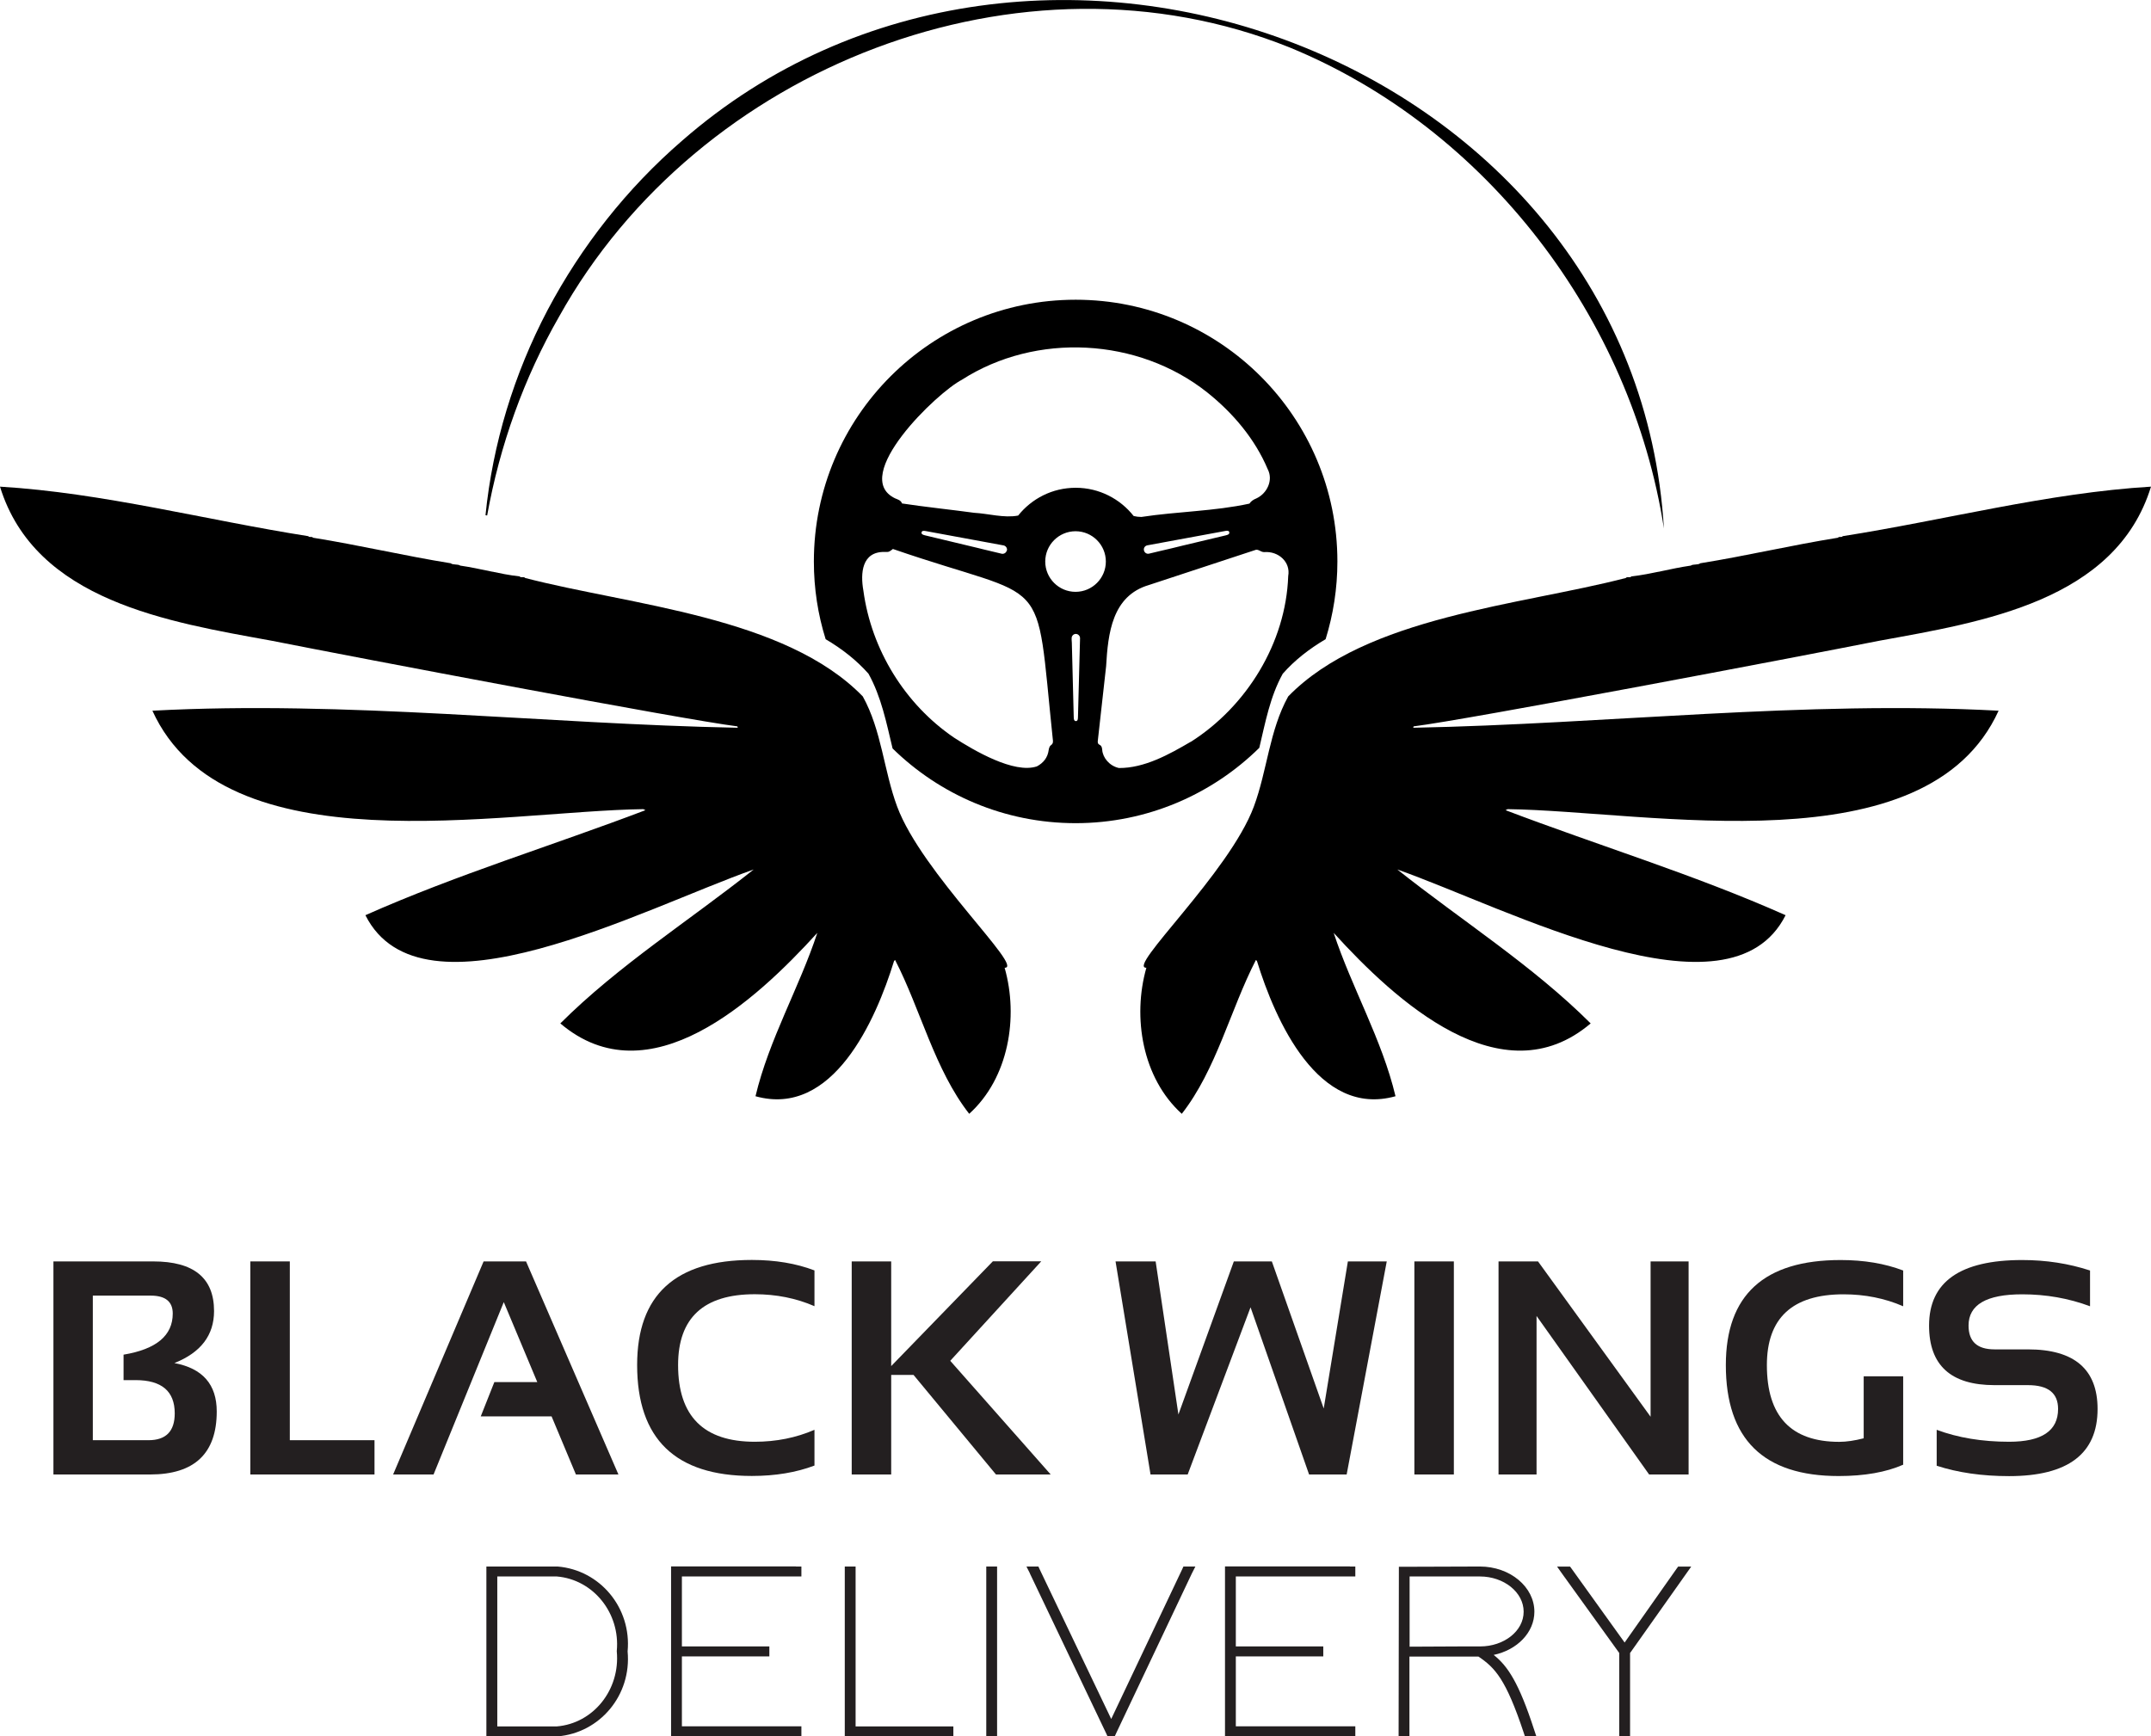
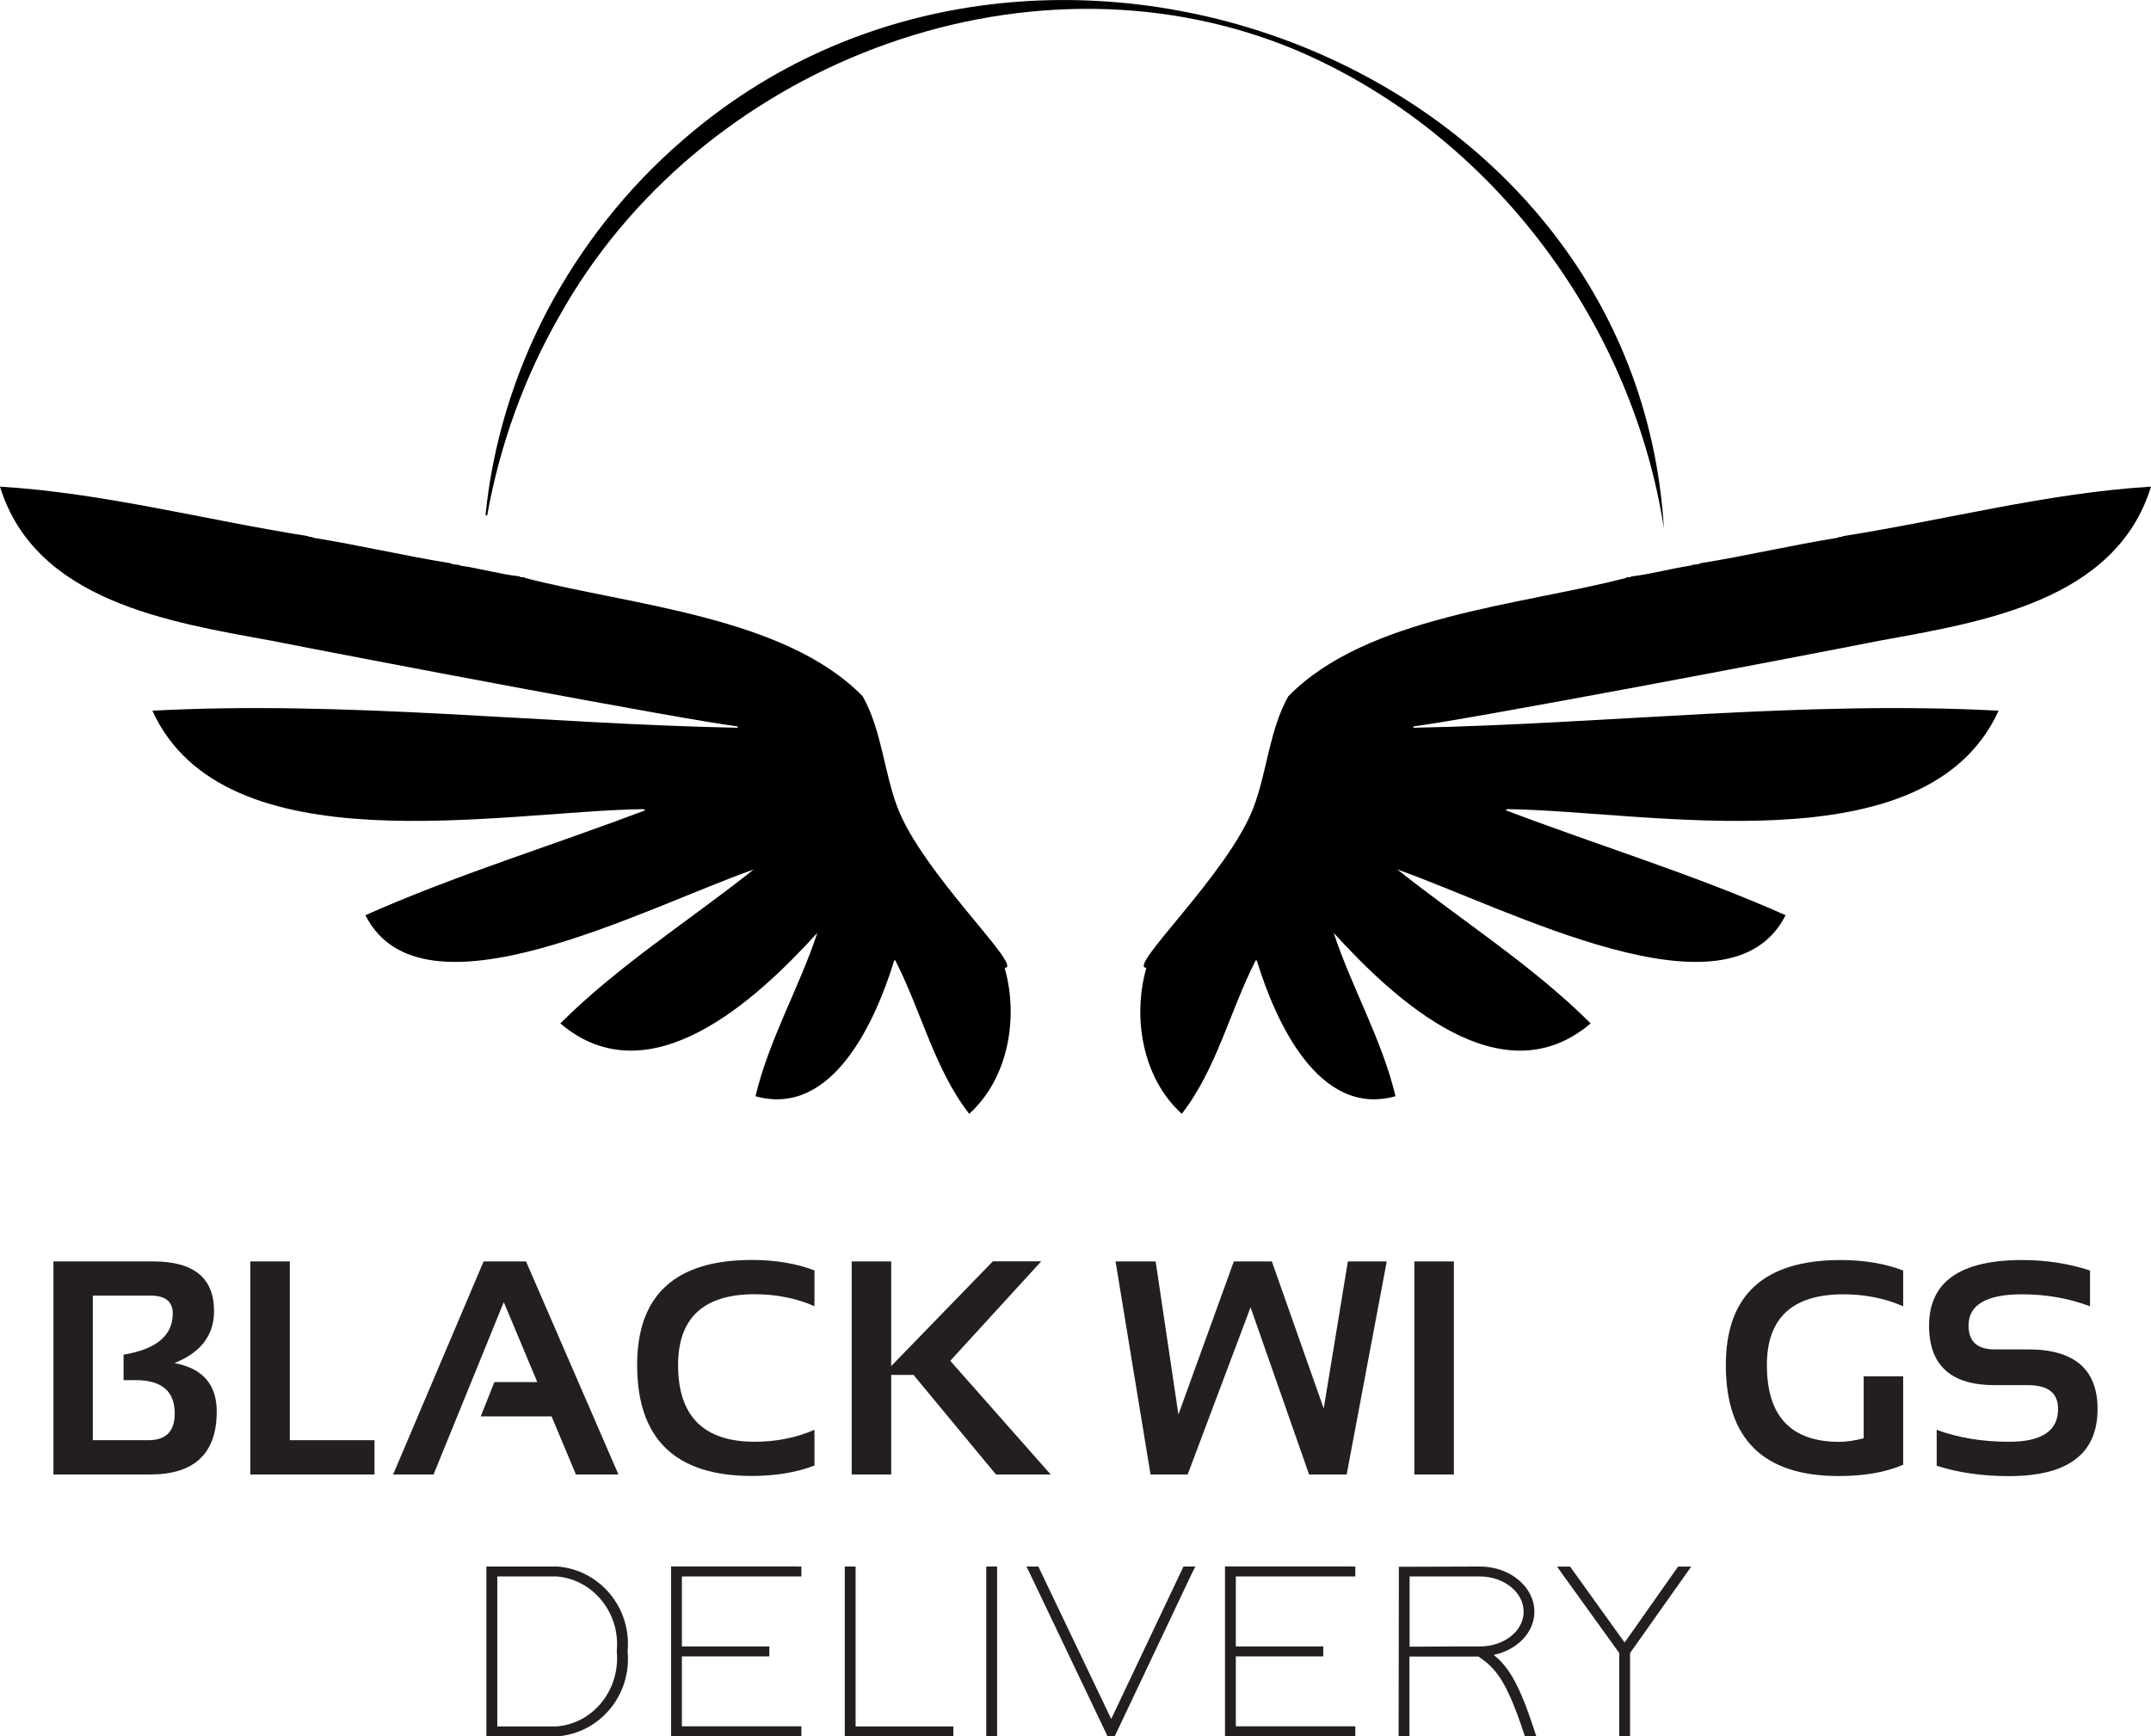
<svg xmlns="http://www.w3.org/2000/svg" id="Layer_2" viewBox="0 0 248.41 200.56">
  <defs>
    <style>.cls-1{fill:none;}.cls-2{fill:#231f20;}</style>
  </defs>
  <g id="Layer_1-2">
    <path class="cls-2" d="M6.17,170.31v-24.61h11.53c4.68,0,7.02,1.91,7.02,5.73,0,2.8-1.53,4.8-4.58,6.01,3.26.61,4.89,2.47,4.89,5.59,0,4.85-2.57,7.28-7.69,7.28H6.17ZM17.15,166.35c2.02,0,3.03-1.03,3.03-3.1,0-2.56-1.51-3.84-4.53-3.84h-1.38v-2.94c3.79-.63,5.68-2.21,5.68-4.75,0-1.38-.85-2.07-2.55-2.07h-6.68v16.7h6.42Z" />
    <path class="cls-2" d="M33.47,145.7v20.65h9.78v3.96h-14.34v-24.61h4.56Z" />
    <path class="cls-2" d="M50.08,170.31h-4.68l10.45-24.61h4.9l10.67,24.61h-4.91l-2.81-6.71h-8.18l1.57-3.96h4.96l-3.87-9.24-8.11,19.91Z" />
    <path class="cls-2" d="M94.06,169.28c-2.12.8-4.53,1.2-7.23,1.2-8.83,0-13.25-4.27-13.25-12.82,0-8.09,4.42-12.13,13.25-12.13,2.7,0,5.11.4,7.23,1.21v4.13c-2.12-.92-4.42-1.38-6.89-1.38-5.91,0-8.86,2.73-8.86,8.18,0,5.91,2.95,8.86,8.86,8.86,2.47,0,4.76-.46,6.89-1.38v4.13Z" />
    <path class="cls-2" d="M102.92,145.7v24.61h-4.56v-24.61h4.56ZM120.24,145.7l-10.5,11.48,11.6,13.13h-6.32l-9.52-11.5h-3.57s12.73-13.12,12.73-13.12h5.58Z" />
    <path class="cls-2" d="M128.83,145.7h4.63l2.63,17.68,6.4-17.68h4.39l5.99,16.99,2.79-16.99h4.49l-4.63,24.61h-4.34l-6.76-19.31-7.26,19.31h-4.29l-4.04-24.61Z" />
    <path class="cls-2" d="M167.9,145.7v24.61h-4.56v-24.61h4.56Z" />
-     <path class="cls-2" d="M173.06,170.31v-24.61h4.56l13,17.94v-17.94h4.39v24.61h-4.56l-13-18.31v18.31h-4.39Z" />
    <path class="cls-2" d="M219.79,169.18c-1.98.87-4.47,1.31-7.45,1.31-8.69,0-13.03-4.27-13.03-12.82,0-8.09,4.42-12.13,13.25-12.13,2.7,0,5.11.4,7.23,1.21v4.13c-2.12-.92-4.42-1.38-6.88-1.38-5.91,0-8.86,2.73-8.86,8.18,0,5.91,2.79,8.86,8.36,8.86.83,0,1.77-.14,2.82-.41v-7.16h4.56v10.22Z" />
    <path class="cls-2" d="M223.66,169.28v-4.13c2.47.92,5.26,1.38,8.36,1.38,3.78,0,5.66-1.26,5.66-3.79,0-1.84-1.16-2.75-3.48-2.75h-3.86c-5.04,0-7.56-2.29-7.56-6.88,0-5.05,3.59-7.57,10.76-7.57,2.75,0,5.36.4,7.83,1.21v4.13c-2.47-.92-5.08-1.38-7.83-1.38-4.13,0-6.2,1.2-6.2,3.61,0,1.84,1,2.75,3,2.75h3.86c5.36,0,8.04,2.3,8.04,6.89,0,5.16-3.41,7.75-10.22,7.75-3.11,0-5.9-.4-8.36-1.2Z" />
    <circle class="cls-1" cx="124.21" cy="64.86" r="3.5" />
-     <path class="cls-1" d="M124.25,73.22c-.27,0-.49.22-.49.49v.16s0,.03,0,.04c.01.22.02.44.03.66l.21,8.23c0,.27.03.49.25.49s.24-.22.24-.49l.24-9.09c0-.27-.22-.49-.49-.49Z" />
    <path class="cls-1" d="M103.34,57.57c.24.1.67.2.8.59,2.22.35,6.1.76,8.33,1.08,1.64.09,3.46.63,5.08.32,1.56-1.96,3.96-3.21,6.65-3.21s5.13,1.27,6.69,3.26c.29.07.58.1.89.11,4.12-.63,8.46-.67,12.48-1.54.2-.3.48-.47.8-.6,1.25-.56,1.97-2.11,1.32-3.36-1.48-3.52-4.03-6.52-7-8.89-7.96-6.32-19.76-6.95-28.32-1.46-2.89,1.47-13.01,11.2-7.74,13.71Z" />
    <path class="cls-1" d="M103.13,63.4c-.44.35-.44.36-.96.34-2.64-.03-2.81,2.46-2.45,4.48.92,6.8,4.8,13.12,10.48,16.98,2.27,1.47,6.91,4.2,9.56,3.31.75-.4,1.24-1.02,1.36-1.9.03-.19.1-.45.25-.54.31-.2.27-.44.23-.73-2.09-19.85-.04-15.59-18.46-21.95Z" />
    <path class="cls-1" d="M146.02,63.75c-.43.02-.69-.42-1.11-.22-4.07,1.35-8.15,2.67-12.21,4.02-4.27,1.25-4.73,5.61-4.95,9.39-.32,2.87-.65,5.74-.96,8.61-.02.19,0,.36.19.45.26.12.3.36.32.59.06.9.83,1.86,1.93,2.1,2.93.02,5.79-1.57,8.29-3.03,6.48-4.1,11-11.45,11.27-19.16.3-1.66-1.17-2.9-2.76-2.77Z" />
-     <path d="M153.09,73.83c.88-2.84,1.36-5.85,1.36-8.98,0-16.69-13.53-30.23-30.23-30.23s-30.23,13.53-30.23,30.23c0,3.13.47,6.14,1.36,8.98,1.9,1.12,3.58,2.44,4.95,3.99,1.48,2.67,2.07,5.67,2.78,8.63,5.45,5.34,12.91,8.63,21.14,8.63s15.75-3.32,21.21-8.7c.7-2.93,1.24-5.91,2.71-8.56,1.37-1.56,3.05-2.87,4.95-3.99ZM111.09,43.86c8.56-5.49,20.36-4.86,28.32,1.46,2.97,2.37,5.52,5.37,7,8.89.65,1.25-.08,2.79-1.32,3.36-.32.13-.6.3-.8.6-4.02.88-8.36.91-12.48,1.54-.31,0-.61-.04-.89-.11-1.56-1.98-3.98-3.26-6.69-3.26s-5.09,1.26-6.65,3.21c-1.62.31-3.44-.23-5.08-.32-2.23-.31-6.12-.73-8.33-1.08-.13-.39-.56-.48-.8-.59-5.27-2.52,4.86-12.25,7.74-13.71ZM141.96,61.49c.05.21-.16.29-.42.35l-5,1.19c-.85.21-1.7.42-2.55.61l-1.3.31c-.26.06-.52-.11-.58-.38s.11-.52.38-.58l8.95-1.65c.26-.06.48-.07.53.14ZM116.27,63.58c-.06.26-.32.43-.58.38l-2.01-.48c-.25-.06-.49-.12-.73-.18l-6.1-1.46c-.26-.06-.47-.14-.42-.35.04-.21.27-.19.53-.14l8.95,1.65c.26.06.43.32.38.58ZM121.36,86.08c-.14.09-.22.35-.25.54-.11.88-.61,1.5-1.36,1.9-2.65.89-7.29-1.85-9.56-3.31-5.68-3.86-9.56-10.17-10.48-16.98-.36-2.02-.19-4.52,2.45-4.48.51.02.52,0,.96-.34,18.42,6.36,16.38,2.09,18.46,21.95.04.29.07.53-.23.73ZM124.49,82.8c0,.27-.03.49-.24.49s-.25-.22-.25-.49l-.21-8.23c0-.22-.01-.44-.03-.66,0-.02,0-.03,0-.04v-.16c0-.27.22-.49.48-.49s.49.22.49.49l-.24,9.09ZM124.21,68.36c-1.93,0-3.5-1.57-3.5-3.5s1.57-3.5,3.5-3.5,3.5,1.57,3.5,3.5-1.57,3.5-3.5,3.5ZM137.51,85.68c-2.49,1.46-5.35,3.05-8.29,3.03-1.1-.24-1.87-1.2-1.93-2.1-.02-.23-.06-.47-.32-.59-.19-.09-.21-.26-.19-.45.31-2.87.64-5.74.96-8.61.22-3.79.68-8.14,4.95-9.39,4.07-1.35,8.14-2.67,12.21-4.02.41-.2.68.24,1.11.22,1.59-.13,3.06,1.11,2.76,2.77-.27,7.71-4.79,15.05-11.27,19.16Z" />
    <path d="M116.02,111.78c2.34.06-9.55-10.93-12.41-18.61-1.55-4.17-1.79-8.8-3.97-12.73-8.98-9.24-26.87-10.53-38.99-13.68-.17-.21-.47.03-.64-.18-2.34-.27-4.56-.92-6.86-1.25-.28-.2-.84-.05-1.1-.27-5.3-.85-10.58-2.1-15.9-2.95-.14-.2-.41.02-.55-.18-11.84-1.86-23.67-5-35.6-5.72,4.07,13.23,19.54,15.64,31.33,17.79,9.89,1.96,47.57,9.12,53.83,9.9.01.05.02.09.04.16-22.45-.44-45.15-3.17-67.6-1.97,8.3,18.24,40.34,11.59,56.69,11.37.07.03.16.08.25.12-10.73,4.08-21.85,7.46-32.34,12.13,6.48,12.89,32.06-.78,44.84-5.28-7.41,5.89-15.64,11.1-22.33,17.78,10.26,8.71,22.55-2.62,29.68-10.46-2.08,6.32-5.59,12.33-7.14,18.87,8.92,2.5,13.89-8.76,16-15.62.04-.04.08-.08.12-.12,2.96,5.75,4.56,12.65,8.56,17.77,4.56-4.12,5.72-11.16,4.09-16.87Z" />
    <path d="M132.39,111.78c-2.34.06,9.55-10.93,12.41-18.61,1.55-4.17,1.79-8.8,3.97-12.73,8.98-9.24,26.87-10.53,38.99-13.68.17-.21.47.03.64-.18,2.34-.27,4.56-.92,6.86-1.25.28-.2.84-.05,1.1-.27,5.3-.85,10.58-2.1,15.9-2.95.14-.2.41.02.55-.18,11.84-1.86,23.67-5,35.6-5.72-4.07,13.23-19.54,15.64-31.33,17.79-9.89,1.96-47.57,9.12-53.83,9.9-.01.05-.02.09-.04.16,22.45-.44,45.15-3.17,67.6-1.97-8.3,18.24-40.34,11.59-56.69,11.37-.07.03-.16.08-.25.12,10.73,4.08,21.85,7.46,32.34,12.13-6.48,12.89-32.06-.78-44.84-5.28,7.41,5.89,15.64,11.1,22.33,17.78-10.26,8.71-22.55-2.62-29.68-10.46,2.08,6.32,5.59,12.33,7.14,18.87-8.92,2.5-13.89-8.76-16-15.62-.04-.04-.08-.08-.12-.12-2.96,5.75-4.56,12.65-8.56,17.77-4.56-4.12-5.72-11.16-4.09-16.87Z" />
    <path d="M192.16,61.05c-3.76-24.27-20.45-46.24-43.25-55.58-30.97-12.44-68.29,2.26-84.33,31.08-4.06,7.07-6.86,14.88-8.32,22.99l-.19-.03c.82-8.22,3.29-16.32,7.17-23.7,3.91-7.38,9.17-14.05,15.49-19.52,40.52-35.47,110.17-9.6,113.43,44.76h0Z" />
    <path class="cls-2" d="M56.8,200.56h-.63v-19.62h8.22c4.89.4,8.56,4.76,8.09,9.81.47,5.05-3.2,9.41-8.09,9.81h-7.59ZM57.43,199.41h6.87c4.23-.35,7.34-4.24,6.93-8.66v-.06c.41-4.36-2.7-8.25-6.93-8.6h-6.87v17.32Z" />
    <path class="cls-2" d="M91.92,180.94h.63v1.15h-13.8v8.08h10.1v1.15h-10.1v8.08h13.8v1.15h-15.05v-19.62h14.43Z" />
    <path class="cls-2" d="M97.56,181.52v-.58h1.25v18.47h11.29v1.15h-12.54v-19.05Z" />
    <path class="cls-2" d="M113.9,181.52v-.58h1.25v19.62h-1.25v-19.05Z" />
    <path class="cls-2" d="M118.95,181.75l-.41-.81h1.38l.16.35,8.25,17.26,8.18-17.26.16-.35h1.38l-.41.81-8.75,18.47-.16.35h-.82l-.16-.35-8.81-18.47Z" />
    <path class="cls-2" d="M155.89,180.94h.63v1.15h-13.8v8.08h10.1v1.15h-10.1v8.08h13.8v1.15h-15.05v-19.62h14.43Z" />
    <path class="cls-2" d="M172.51,191.16c1.6,1.27,2.89,3.17,4.67,8.66l.25.75h-1.32l-.13-.4c-2.07-6.23-3.32-7.53-5.24-8.83h-7.97v9.23h-1.25v-.58l.03-18.44v-.58h.63l8.72-.03c3.51,0,6.3,2.37,6.3,5.22,0,2.39-1.98,4.42-4.7,4.99ZM168.9,190.17h2.04c2.73,0,5.02-1.76,5.02-4.01s-2.29-4.07-5.05-4.07h-8.12v8.11c2.04,0,4.08-.03,6.11-.03Z" />
    <path class="cls-2" d="M188.25,190.93v9.64h-1.25v-9.64l-6.55-9.09-.63-.89h1.5l.19.26,6.11,8.51,5.99-8.51.19-.26h1.51l-.63.89-6.43,9.09Z" />
  </g>
</svg>